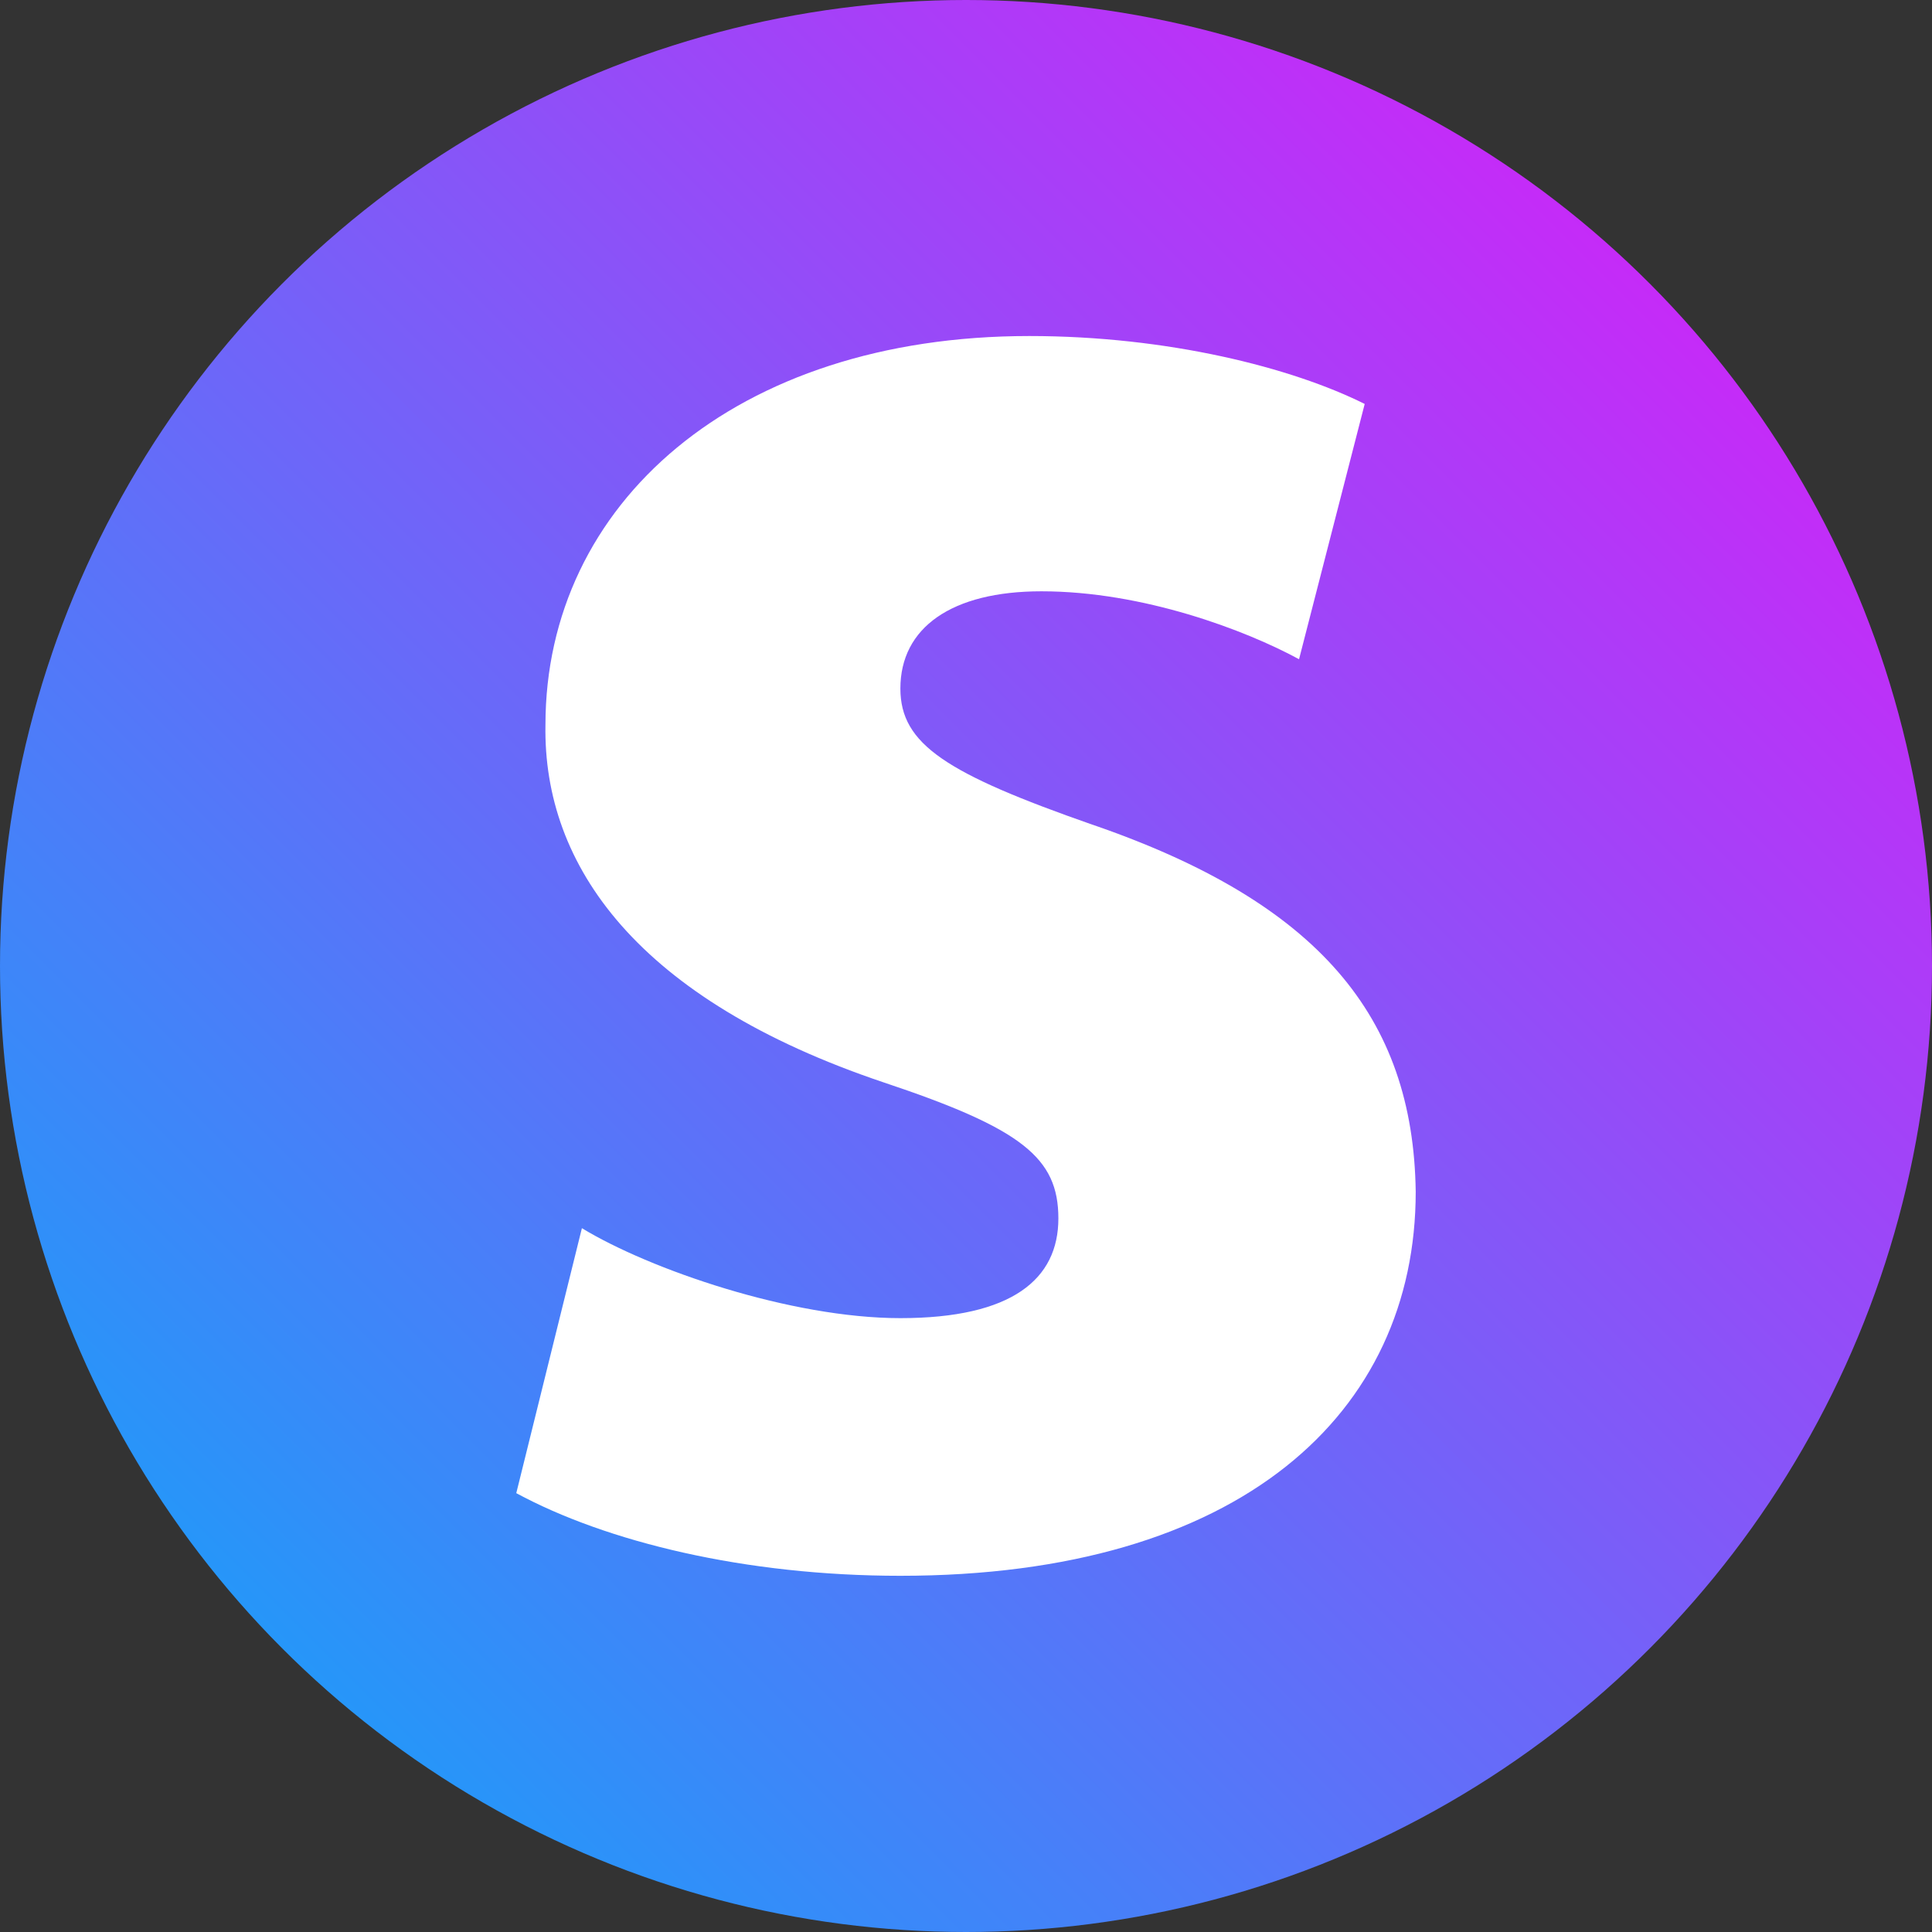
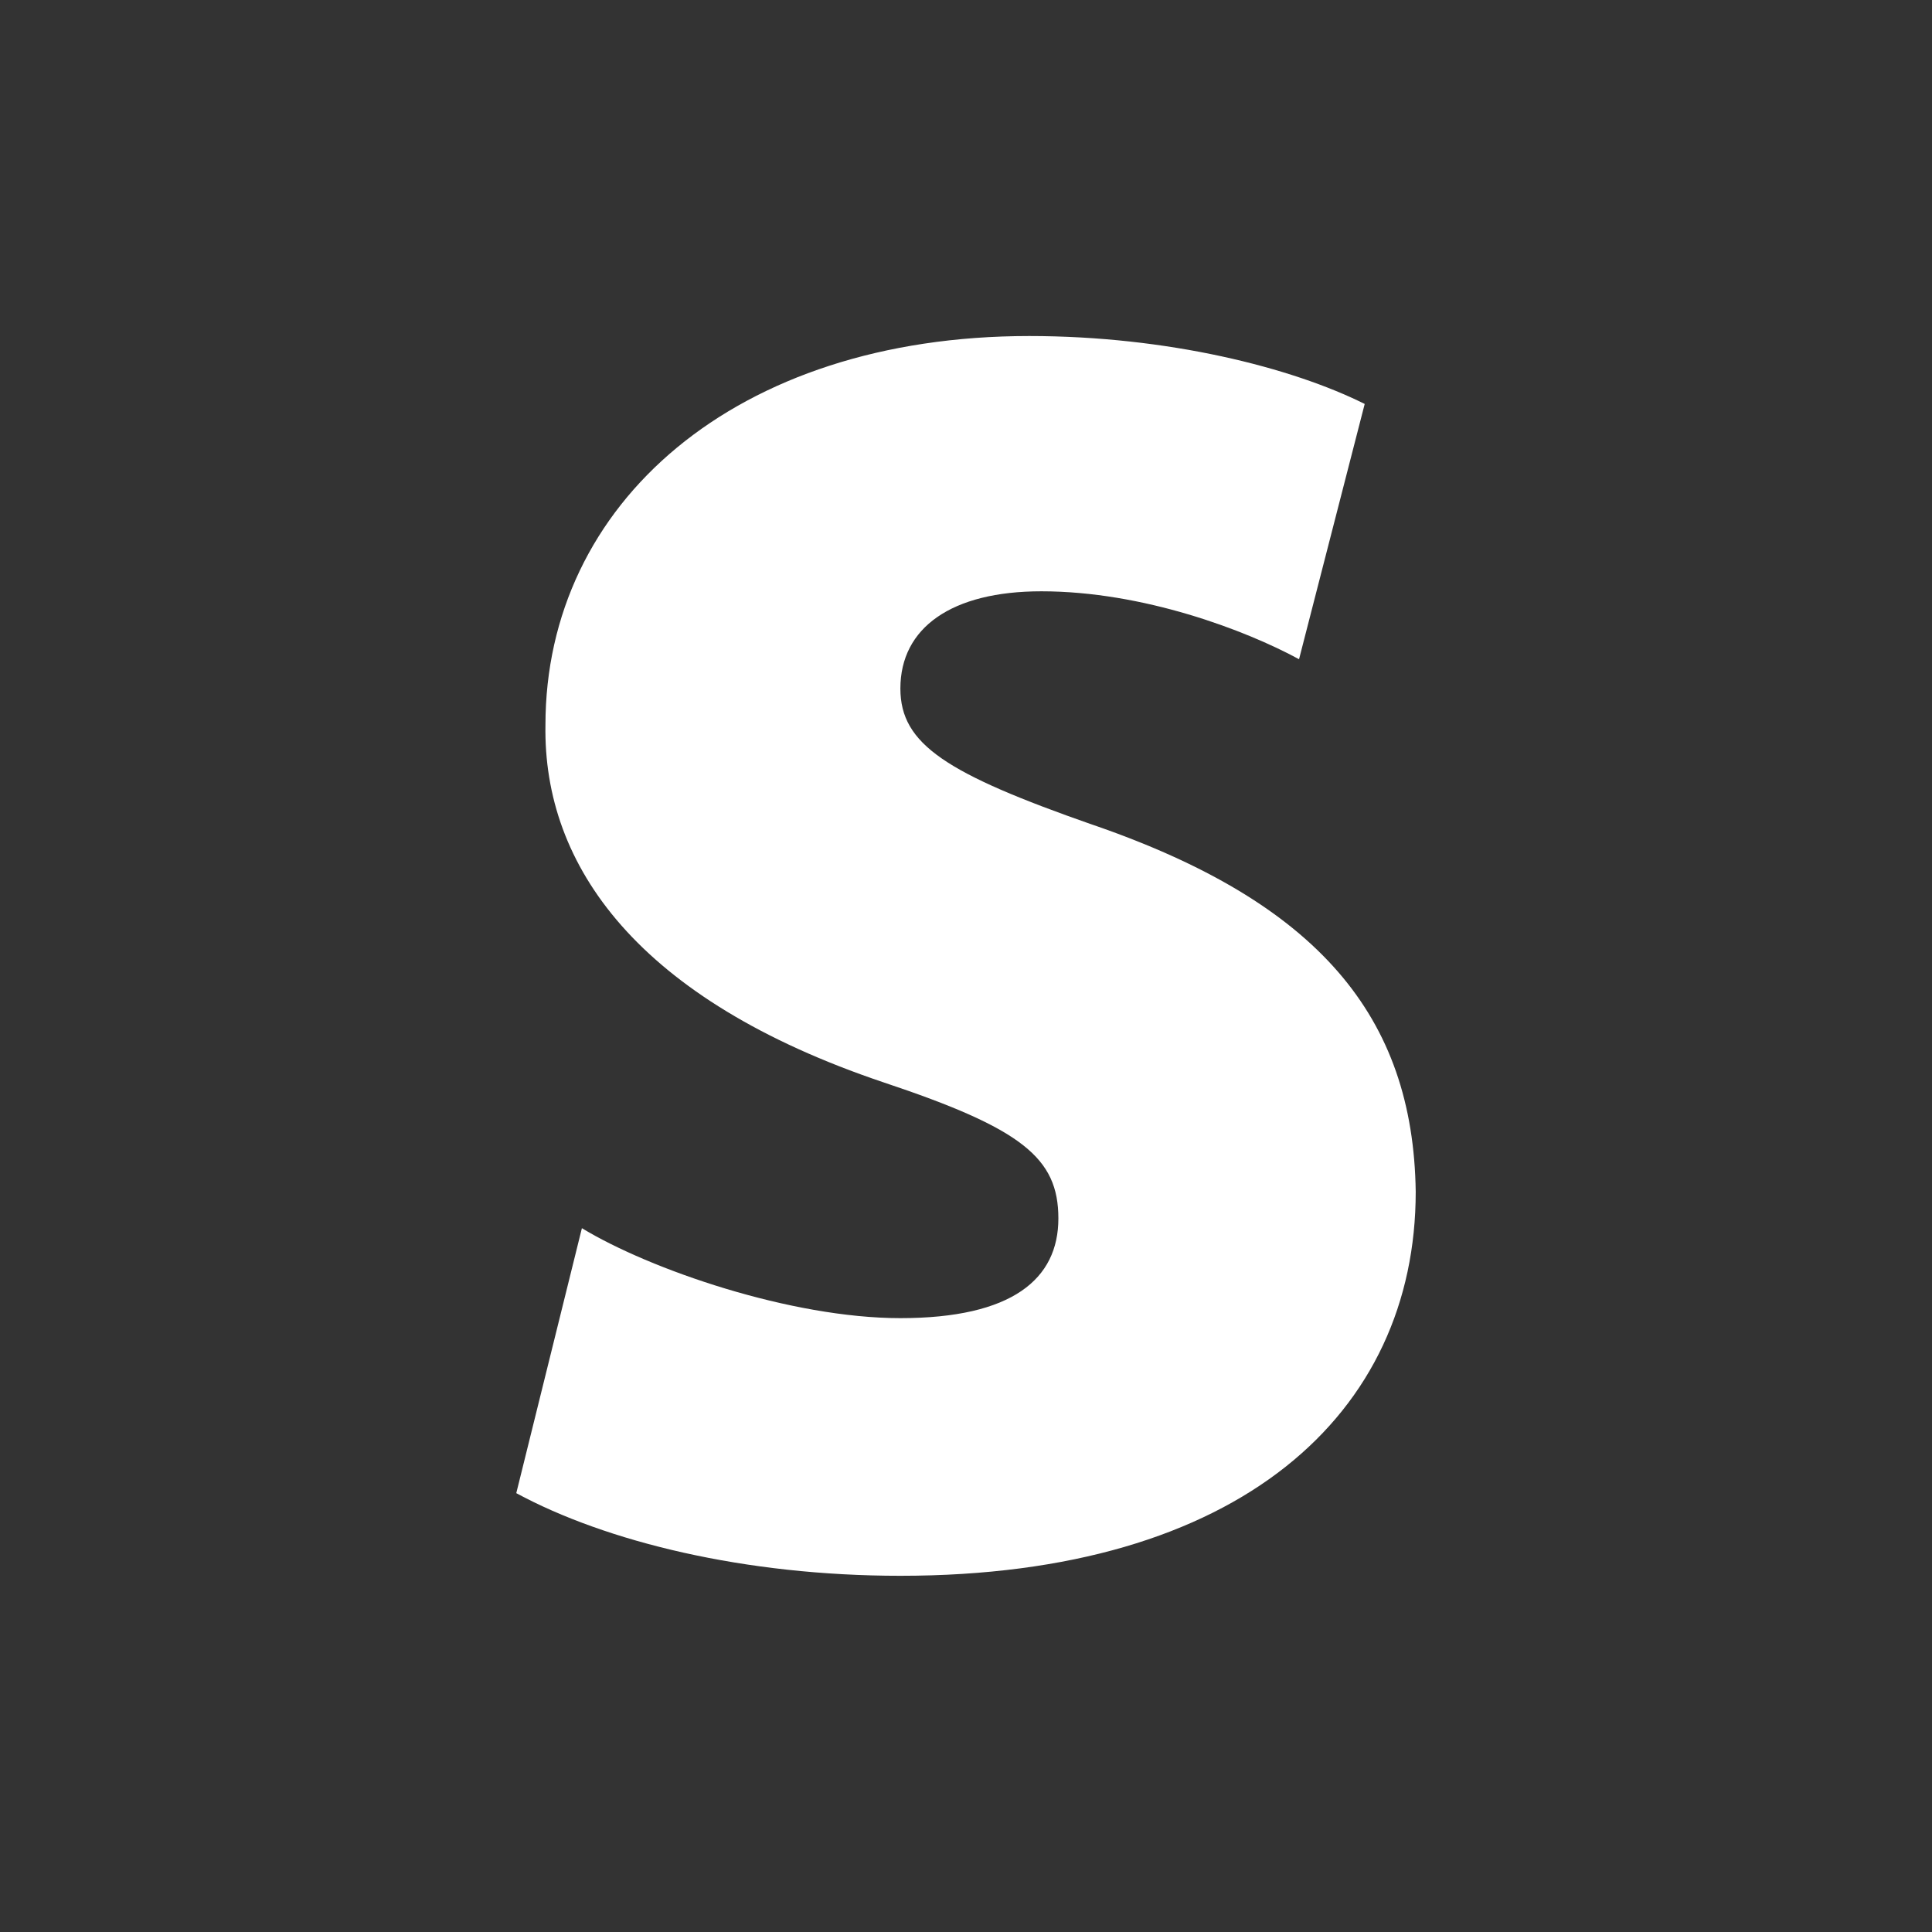
<svg xmlns="http://www.w3.org/2000/svg" width="512" height="512">
  <rect width="100%" height="100%" fill="#333333" stroke="none" />
  <defs>
    <linearGradient id="a" x1="74.98" x2="437.02" y1="437.02" y2="74.98" gradientUnits="userSpaceOnUse">
      <stop offset="0" stop-color="#2696f9" />
      <stop offset="1" stop-color="#c52bf8" />
    </linearGradient>
  </defs>
-   <circle cx="256" cy="256" r="256" fill="url(#a)" />
  <path fill="#fff" d="M289.5 218.55c-38.65-13.53-50.89-21.26-50.89-36.08 0-16.1 13.53-25.77 37.37-25.77 27 0 54.11 10.31 68.28 18l17.4-67.65c-19.33-9.65-52.18-18-88.91-18-77.95 0-128.2 44.45-128.2 103.07-.64 37.36 24.49 72.8 89.55 94.7 36.72 12.25 46.38 20 46.38 36.08s-12.24 26.42-41.87 26.42c-29 0-66.35-12.88-84.4-23.84l-17.39 70.22c23.84 12.89 60.56 21.9 101.79 21.9 90.19 0 136.57-43.15 136.57-101.78-.64-46.39-25.76-76.67-85.68-97.28" />
</svg>